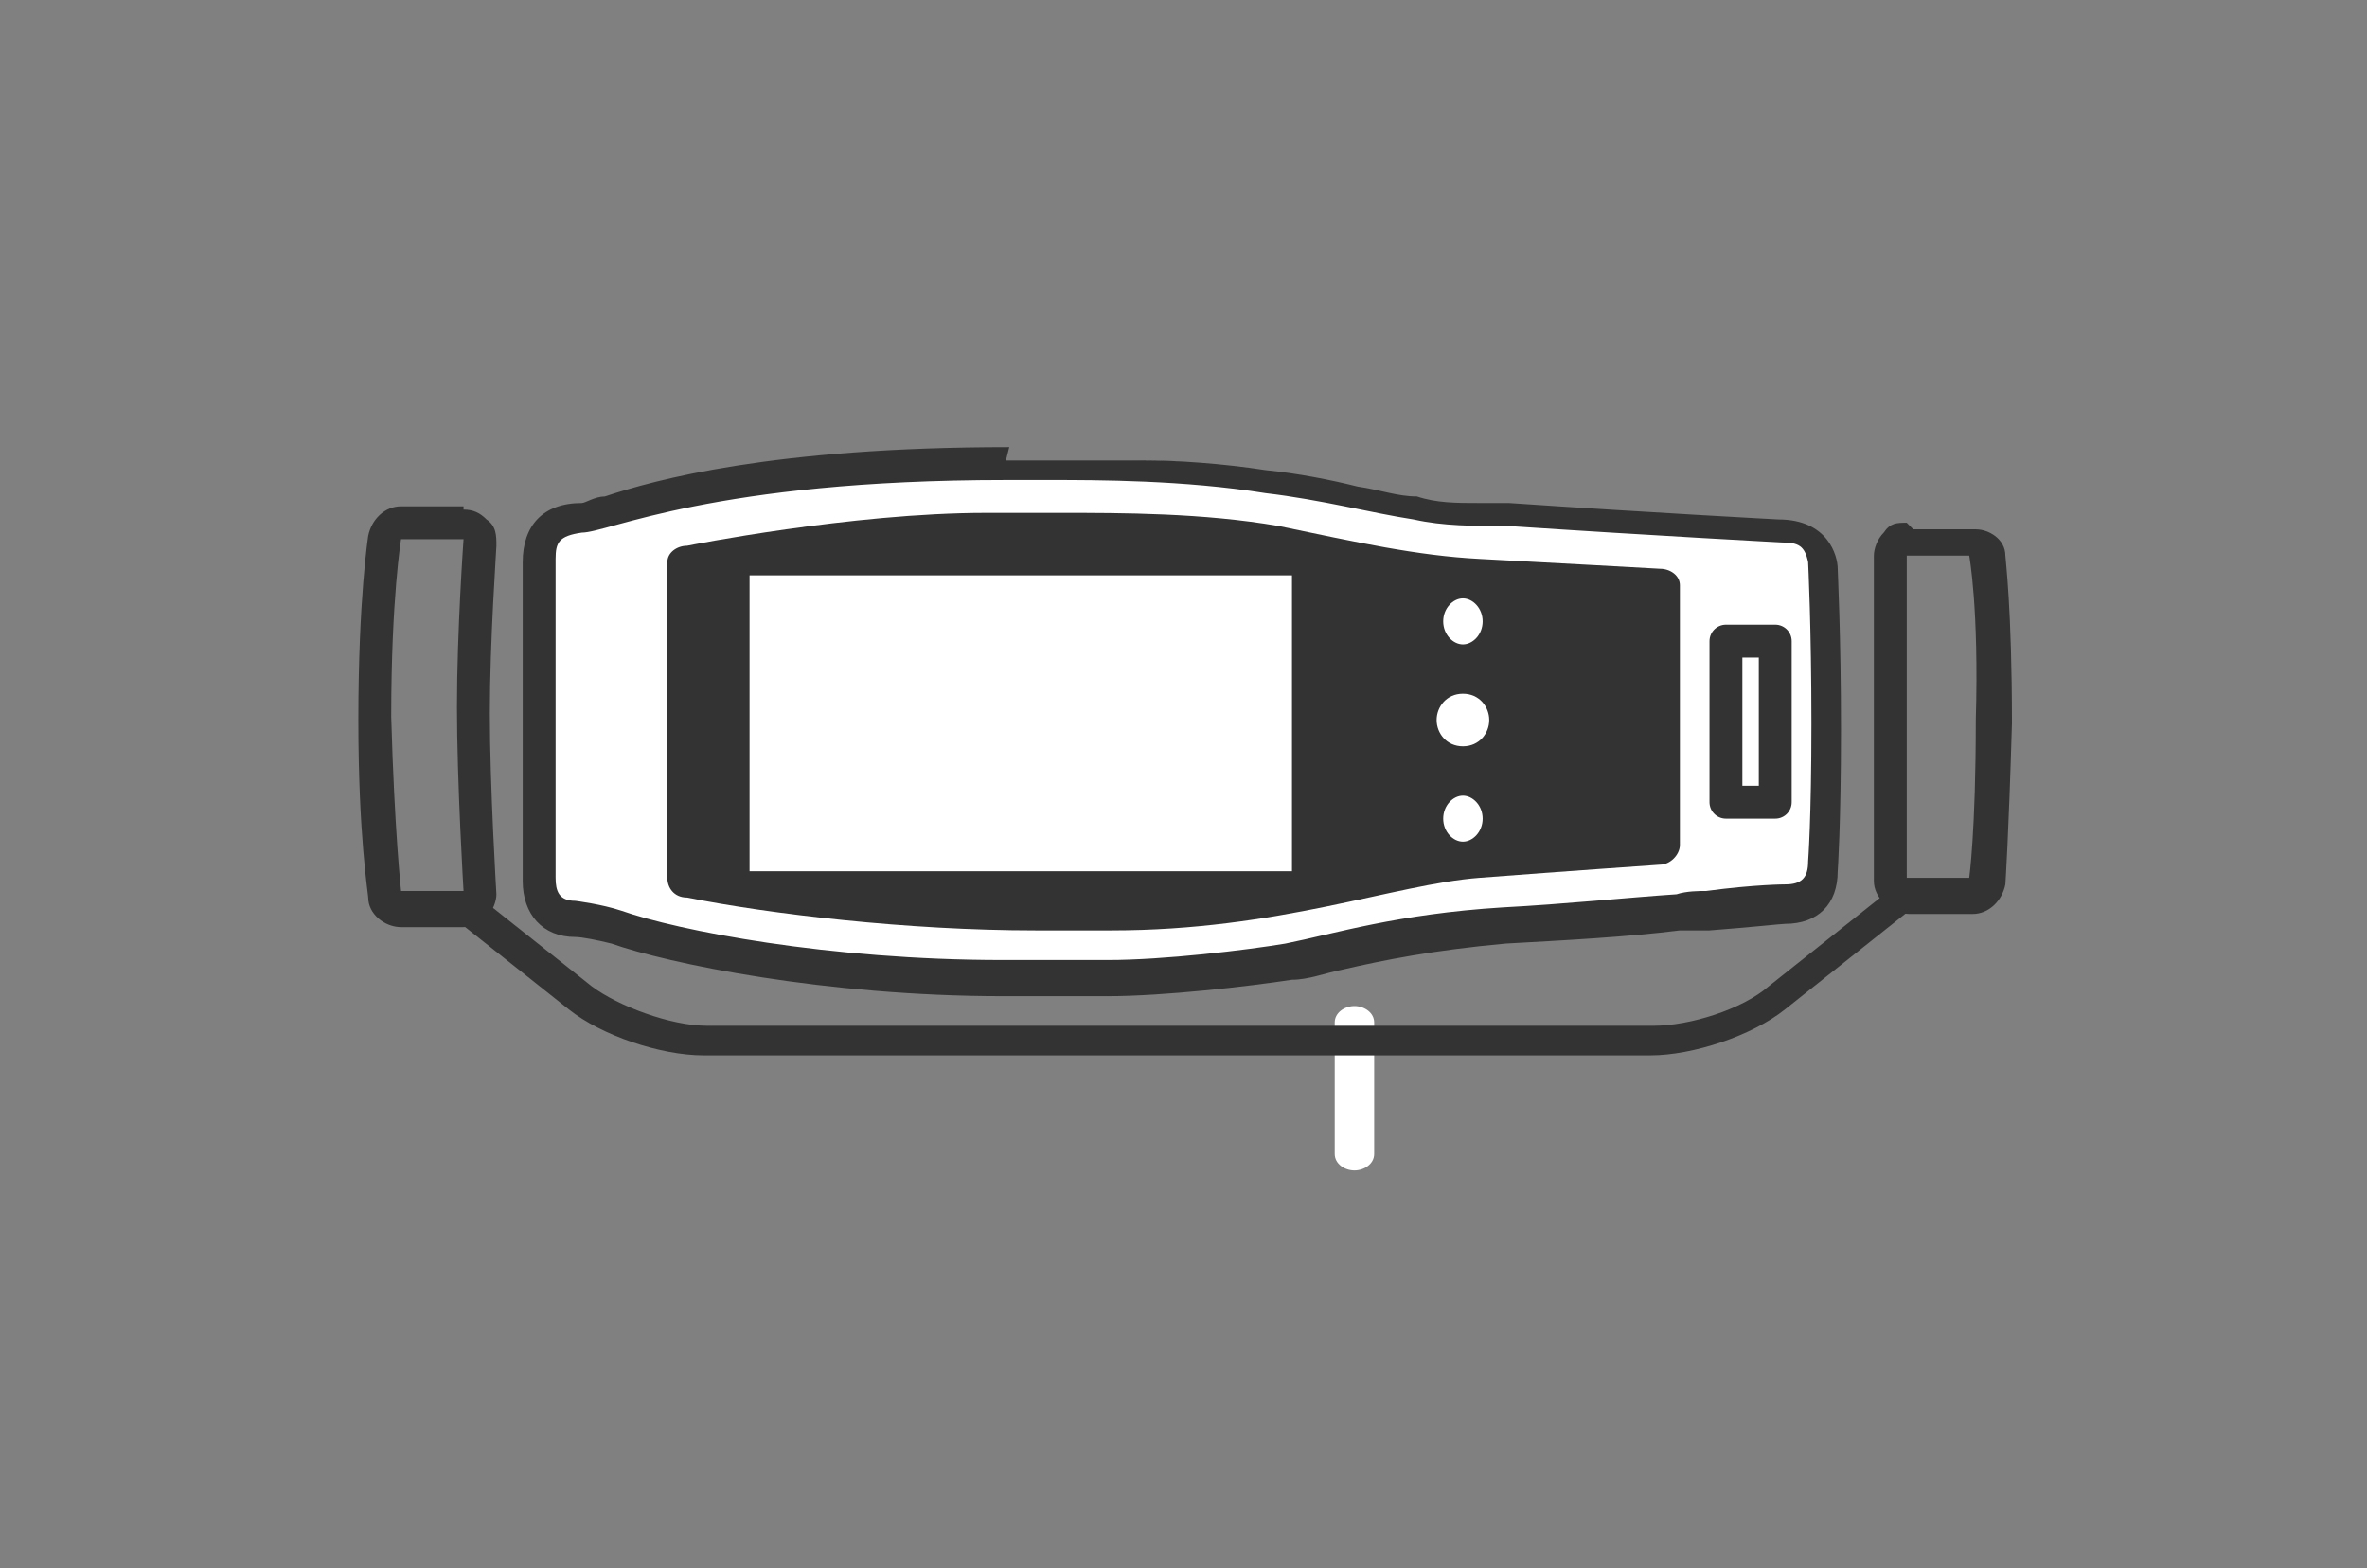
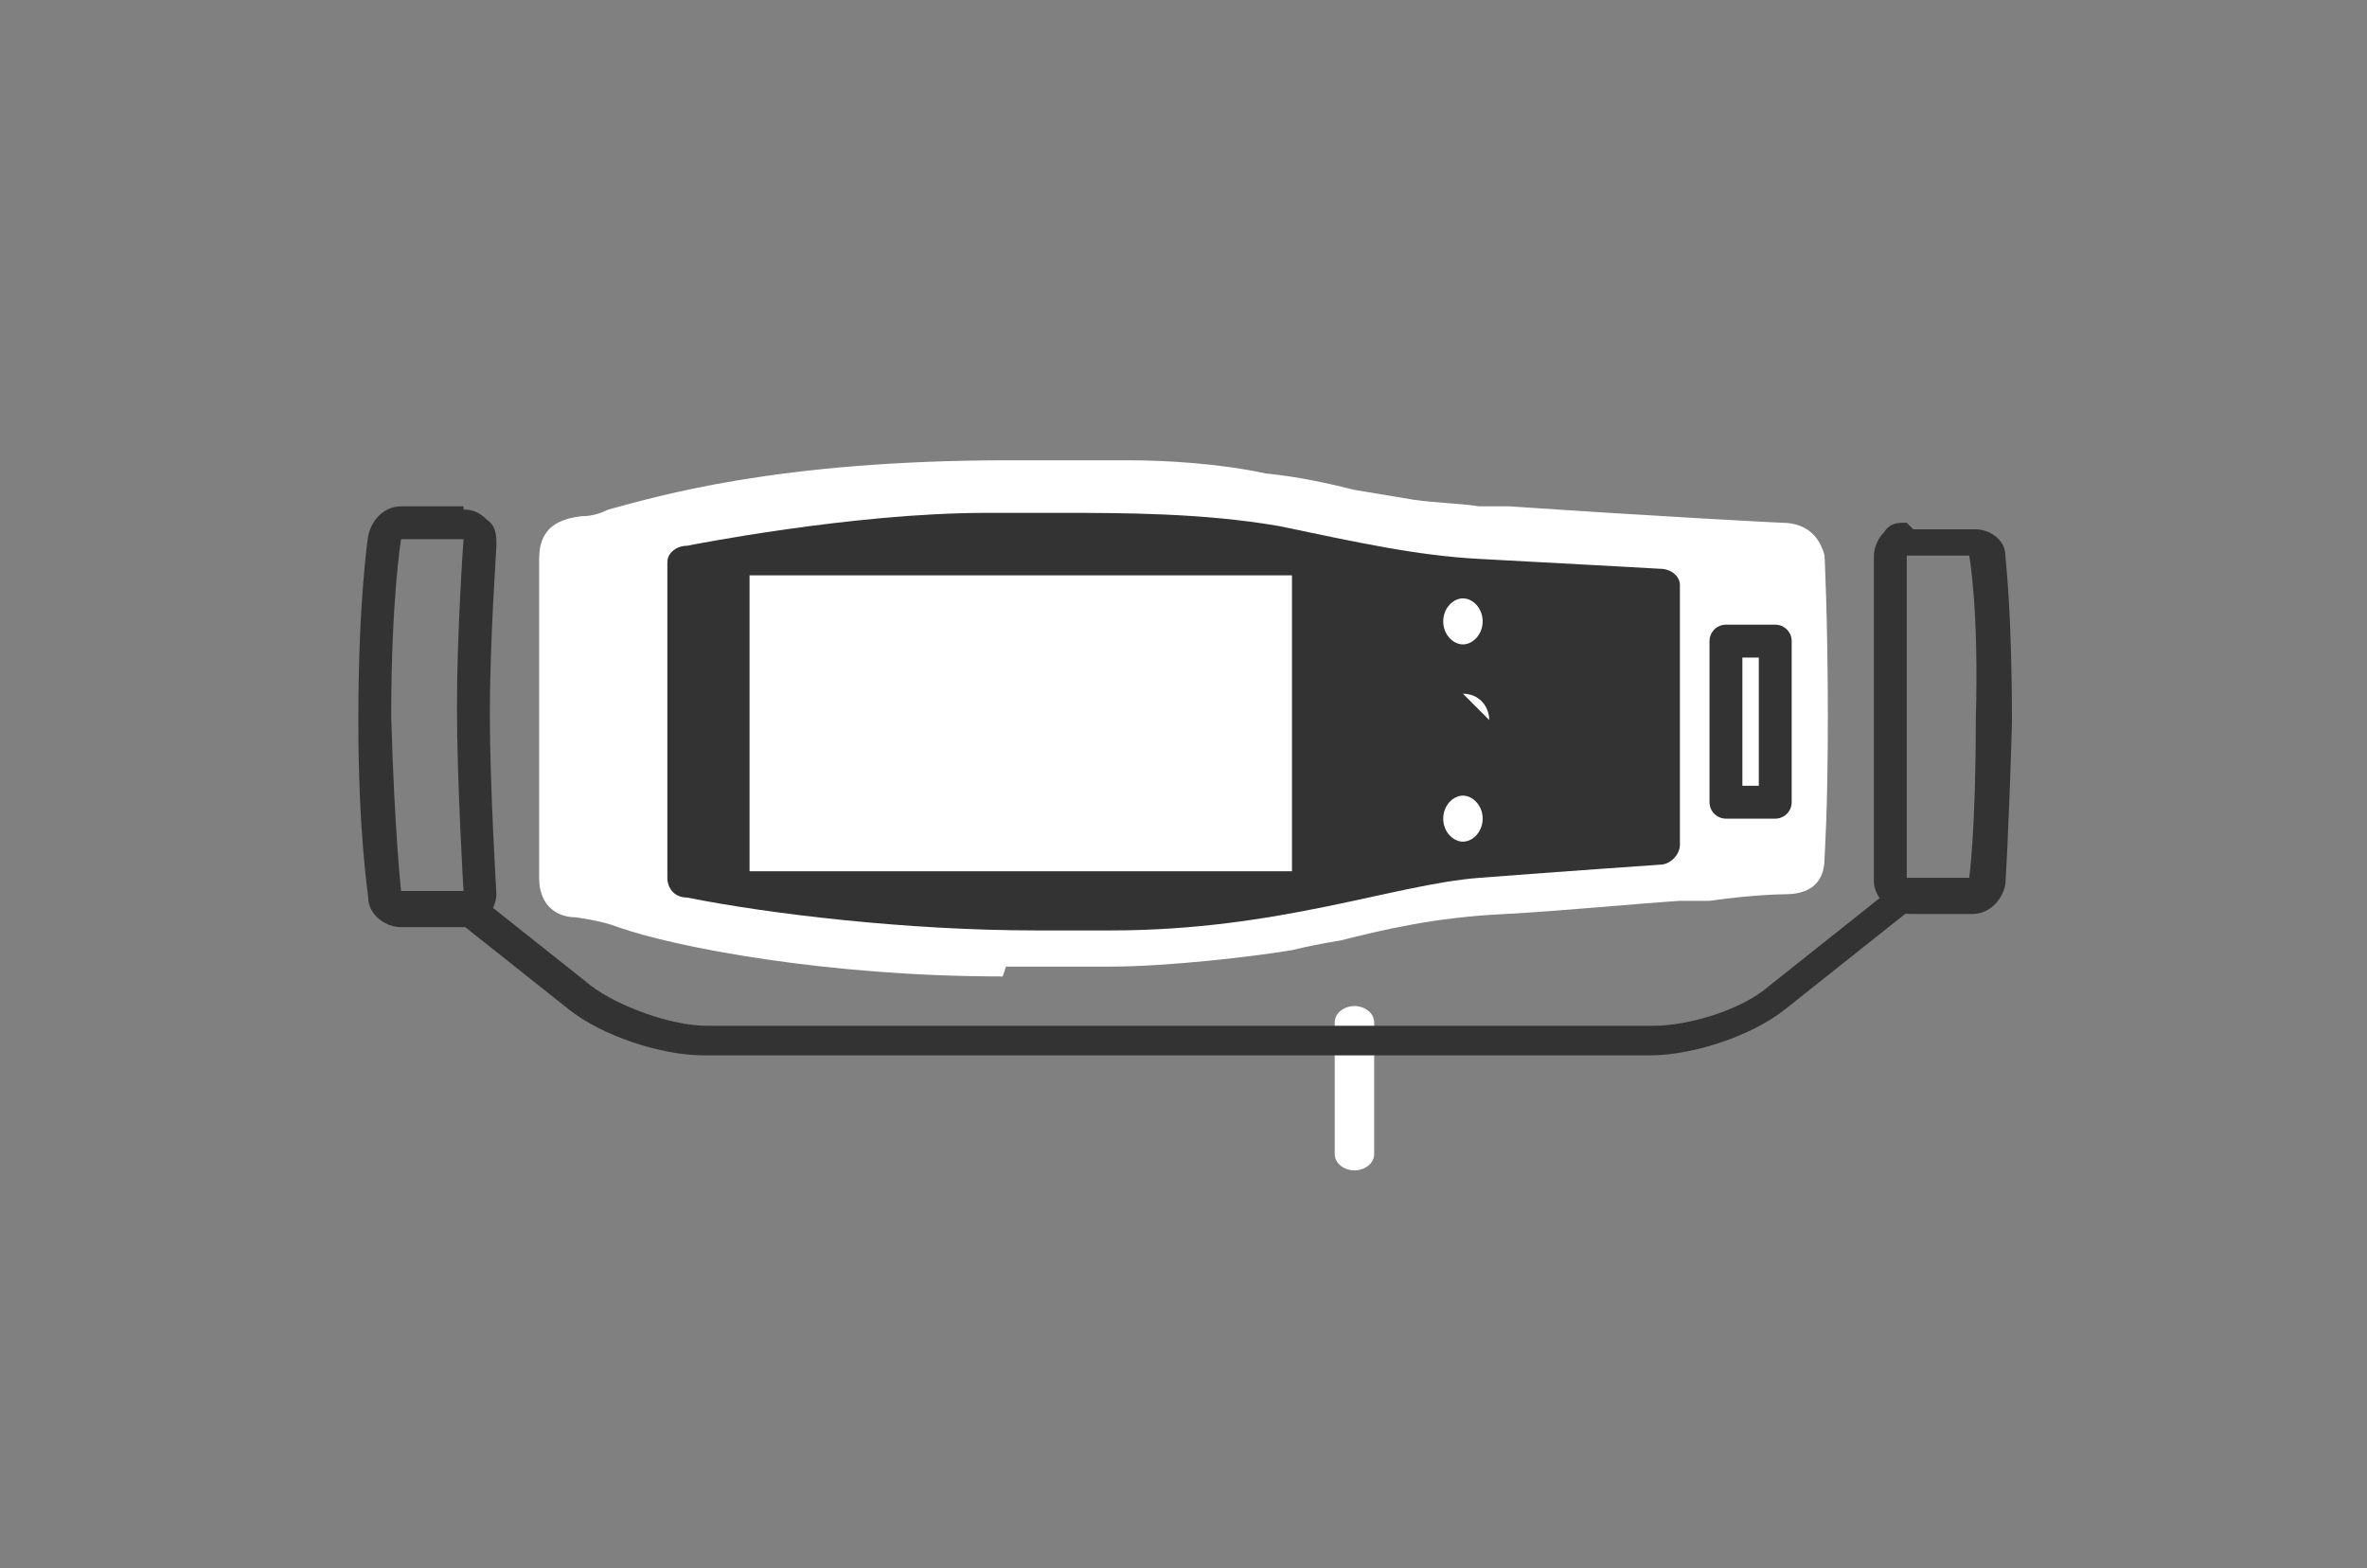
<svg xmlns="http://www.w3.org/2000/svg" version="1.1" viewBox="0 0 72 47.7">
  <rect x="0" y="0" width="72" height="47.7" fill="#808080" stroke="none" />
  <defs>
    <style>
      .cls-1 {
        fill: #fff;
      }

      .cls-2 {
        fill: none;
        stroke: #333;
        stroke-linecap: round;
        stroke-linejoin: round;
      }

      .cls-3 {
        fill: #333;
      }
    </style>
  </defs>
  <g>
    <g id="Layer_2">
      <g id="Radical-7_Body">
        <path class="cls-1" d="M30.5,29.7c-5.4,0-10-.9-11.7-1.5-.5-.2-1.3-.3-1.3-.3h0c-.5,0-1.1-.3-1.1-1.2v-9.7c0-.8.4-1.2,1.3-1.3.1,0,.4,0,.8-.2,1.5-.4,5.1-1.5,12.2-1.5s3,0,3.6,0c1.2,0,2.8.1,4.2.4,1,.1,1.9.3,2.7.5.6.1,1.2.2,1.8.3.7.1,1.3.1,2,.2.3,0,.6,0,.9,0,4.4.3,8.2.5,8.3.5.9,0,1.2.6,1.3,1,0,0,.1,2,.1,4.9s-.1,4.2-.1,4.3c0,.8-.5,1.1-1.2,1.1,0,0-.9,0-2.3.2-.1,0-.2,0-.4,0-.2,0-.4,0-.5,0-1.5.1-3.5.3-5.3.4-2.2.1-3.8.5-5,.8-.6.1-1.1.2-1.5.3-1.2.2-3.8.5-5.5.5h-3.2Z" />
-         <path class="cls-3" d="M30.7,14.6c7.2,0,2.4,0,1.2,0h0c0,0-.1,0-.2,0,0,0,0,0,0,0,0,0,0,0,.2,0,1.5,0,4.1,0,6.6.4,1.7.2,3.2.6,4.5.8.9.2,1.8.2,2.9.2,4.5.3,8.3.5,8.3.5.5,0,.7.1.8.6,0,0,.1,2,.1,4.9s-.1,4.2-.1,4.2c0,.5-.2.7-.7.7,0,0-.9,0-2.4.2-.2,0-.6,0-.9.1-1.5.1-3.4.3-5.3.4-3.2.2-5.1.8-6.6,1.1-1.2.2-3.7.5-5.4.5h-3.2c-5.3,0-9.9-.9-11.6-1.5-.6-.2-1.4-.3-1.4-.3,0,0,0,0,0,0-.5,0-.6-.3-.6-.7v-9.7c0-.5.1-.7.8-.8.8,0,4-1.6,12.9-1.6M30.7,13.6c-7.2,0-10.8,1-12.3,1.5-.3,0-.6.2-.7.2-1.2,0-1.8.7-1.8,1.8v9.7c0,1,.6,1.7,1.6,1.7.2,0,.7.1,1.1.2,1.7.6,6.5,1.6,11.9,1.6h3.2c1.7,0,4.3-.3,5.6-.5.5,0,1-.2,1.5-.3,1.3-.3,2.8-.6,5-.8,1.8-.1,3.7-.2,5.3-.4.2,0,.4,0,.5,0,.1,0,.3,0,.4,0,1.3-.1,2.2-.2,2.3-.2,1,0,1.6-.6,1.6-1.6,0,0,.1-1.4.1-4.3s-.1-4.8-.1-4.9h0s0,0,0,0c0-.4-.3-1.5-1.8-1.5,0,0-3.8-.2-8.2-.5-.3,0-.6,0-.9,0-.7,0-1.3,0-1.9-.2-.6,0-1.1-.2-1.8-.3-.8-.2-1.8-.4-2.8-.5-1.3-.2-2.7-.3-3.8-.3-.3,0-.7,0-1.1,0h-3Z" />
      </g>
      <path id="Radical-7_Screen_Frame" class="cls-3" d="M20.3,26.7c0,.3.2.6.6.6,2.5.5,6.7,1,10.6,1h2.3c5.1,0,8.6-1.4,11.2-1.6s5.5-.4,5.5-.4c.3,0,.6-.3.6-.6v-7.9c0-.3-.3-.5-.6-.5,0,0-3.6-.2-5.5-.3s-3.7-.5-6.1-1c-2.3-.4-4.8-.4-6.6-.4s1.8,0-2.3,0-9.1,1-9.1,1c-.3,0-.6.2-.6.5v9.6Z" />
      <rect id="Radical-7_Screen" class="cls-1" x="22.8" y="17.5" width="16.5" height="9" />
      <path id="Radical-7_Power_Button" class="cls-1" d="M41.8,31.1c0-.3-.3-.5-.6-.5s-.6.2-.6.5v4c0,.3.3.5.6.5s.6-.2.6-.5v-4Z" />
      <path id="Radical-7_Button_Right" class="cls-1" d="M45.1,18.9c0-.4-.3-.7-.6-.7s-.6.3-.6.7.3.7.6.7.6-.3.6-.7" />
-       <path id="Radical-7_Button_Center" class="cls-1" d="M45.3,21.9c0-.4-.3-.8-.8-.8s-.8.4-.8.8.3.8.8.8.8-.4.8-.8" />
+       <path id="Radical-7_Button_Center" class="cls-1" d="M45.3,21.9c0-.4-.3-.8-.8-.8" />
      <path id="Radical-7_Button_Left" class="cls-1" d="M45.1,24.9c0,.4-.3.7-.6.7s-.6-.3-.6-.7.3-.7.6-.7.6.3.6.7" />
      <rect class="cls-2" x="52.5" y="19.5" width="1.5" height="4.9" />
      <path class="cls-3" d="M58,16.9h1.9c0,0,.3,1.6.2,5,0,3.4-.2,4.8-.2,4.8h-1.9s0-9.9,0-9.9M58,15.9c-.3,0-.5,0-.7.3-.2.2-.3.5-.3.7v9.9c0,.5.5,1,1.1,1h1.9c.5,0,.9-.4,1-.9,0,0,.1-1.5.2-4.9,0-3.5-.2-5-.2-5.1,0-.5-.5-.8-.9-.8h-1.9c0,0,0,0,0,0h0Z" />
      <path class="cls-3" d="M58.4,26.9c-.2-.2-.5-.2-.7,0l-3.9,3.1c-.8.7-2.4,1.2-3.5,1.2h-28.8c-1.1,0-2.7-.6-3.5-1.2l-3.4-2.7c-.2-.2-.5-.1-.7,0s-.1.5,0,.7l3.4,2.7c1,.8,2.8,1.4,4.1,1.4h28.8c1.3,0,3.1-.6,4.1-1.4l3.9-3.1c.2-.2.2-.5,0-.7Z" />
      <path class="cls-3" d="M14.1,16.4s-.2,2.8-.2,5.1.2,5.6.2,5.6h-1.9s-.2-1.8-.3-5.3c0-3.6.3-5.4.3-5.4h1.9M14.1,15.4s0,0,0,0h-1.9c-.5,0-.9.4-1,.9,0,0-.3,1.9-.3,5.6,0,3.5.3,5.3.3,5.4,0,.5.5.9,1,.9s0,0,0,0h1.9c.3,0,.5-.1.7-.3s.3-.5.3-.7c0,0-.2-3.3-.2-5.5s.2-5,.2-5.1c0-.3,0-.6-.3-.8-.2-.2-.4-.3-.7-.3h0ZM14.1,17.4h0,0Z" />
    </g>
  </g>
</svg>